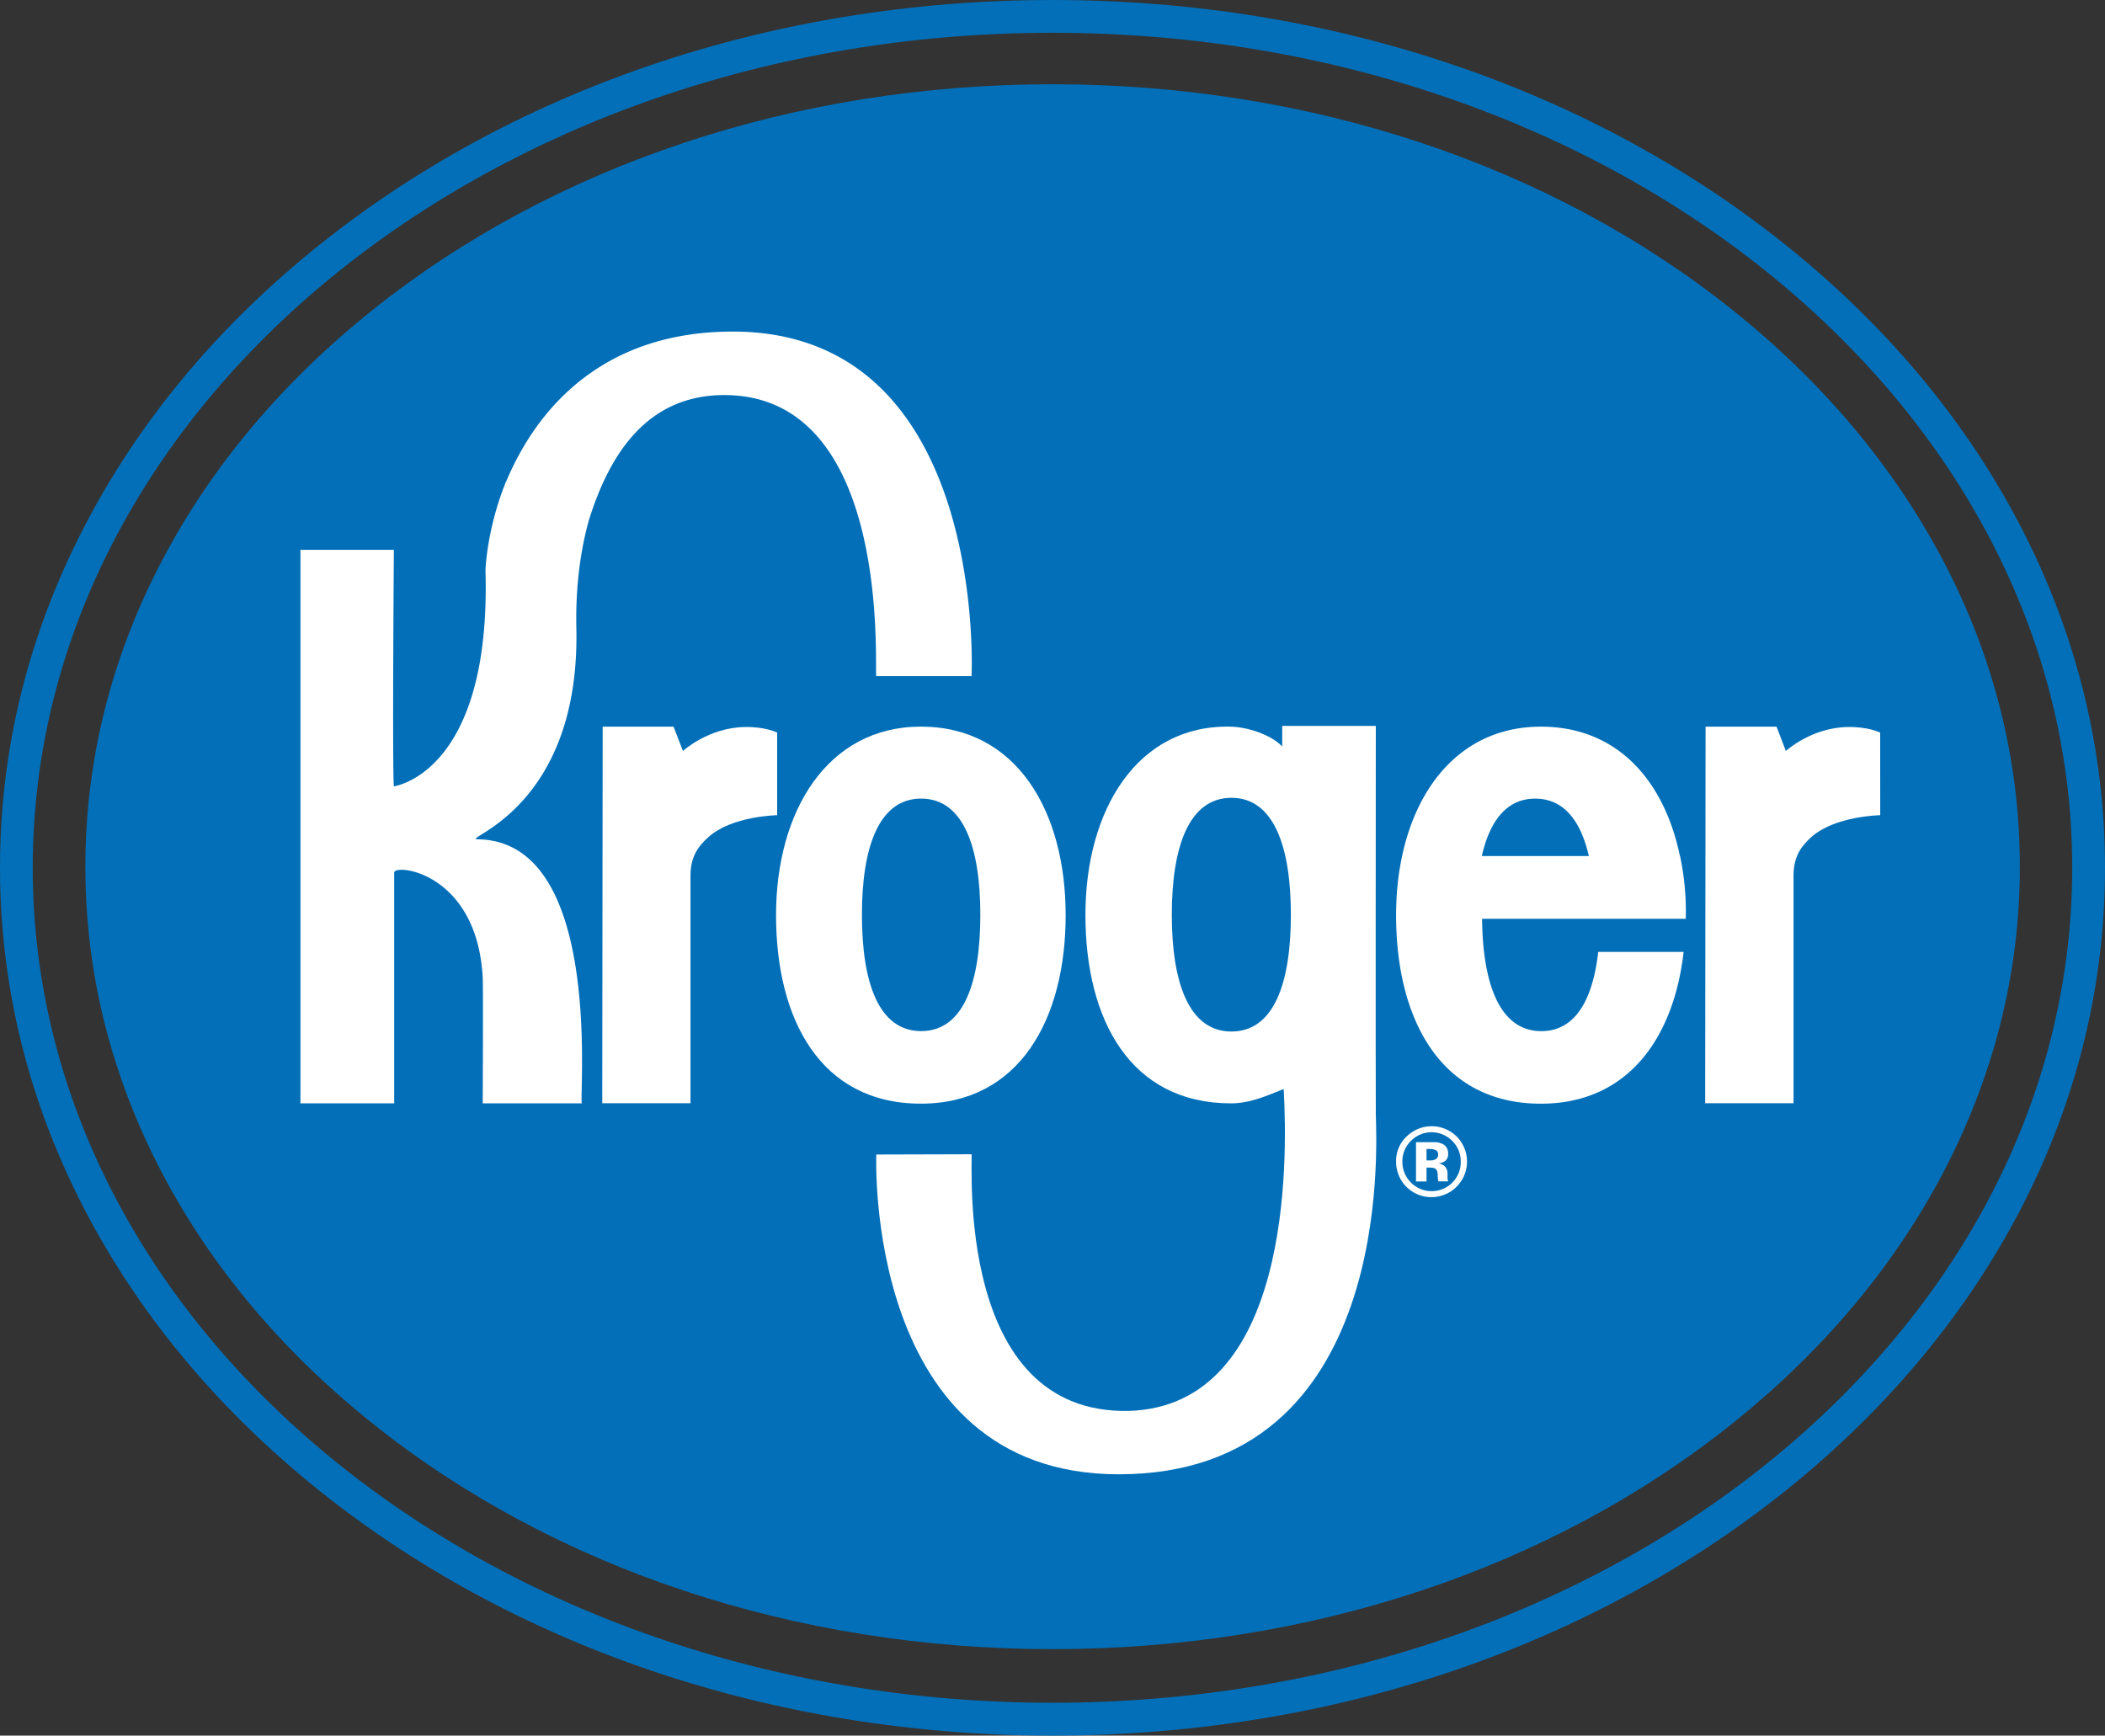
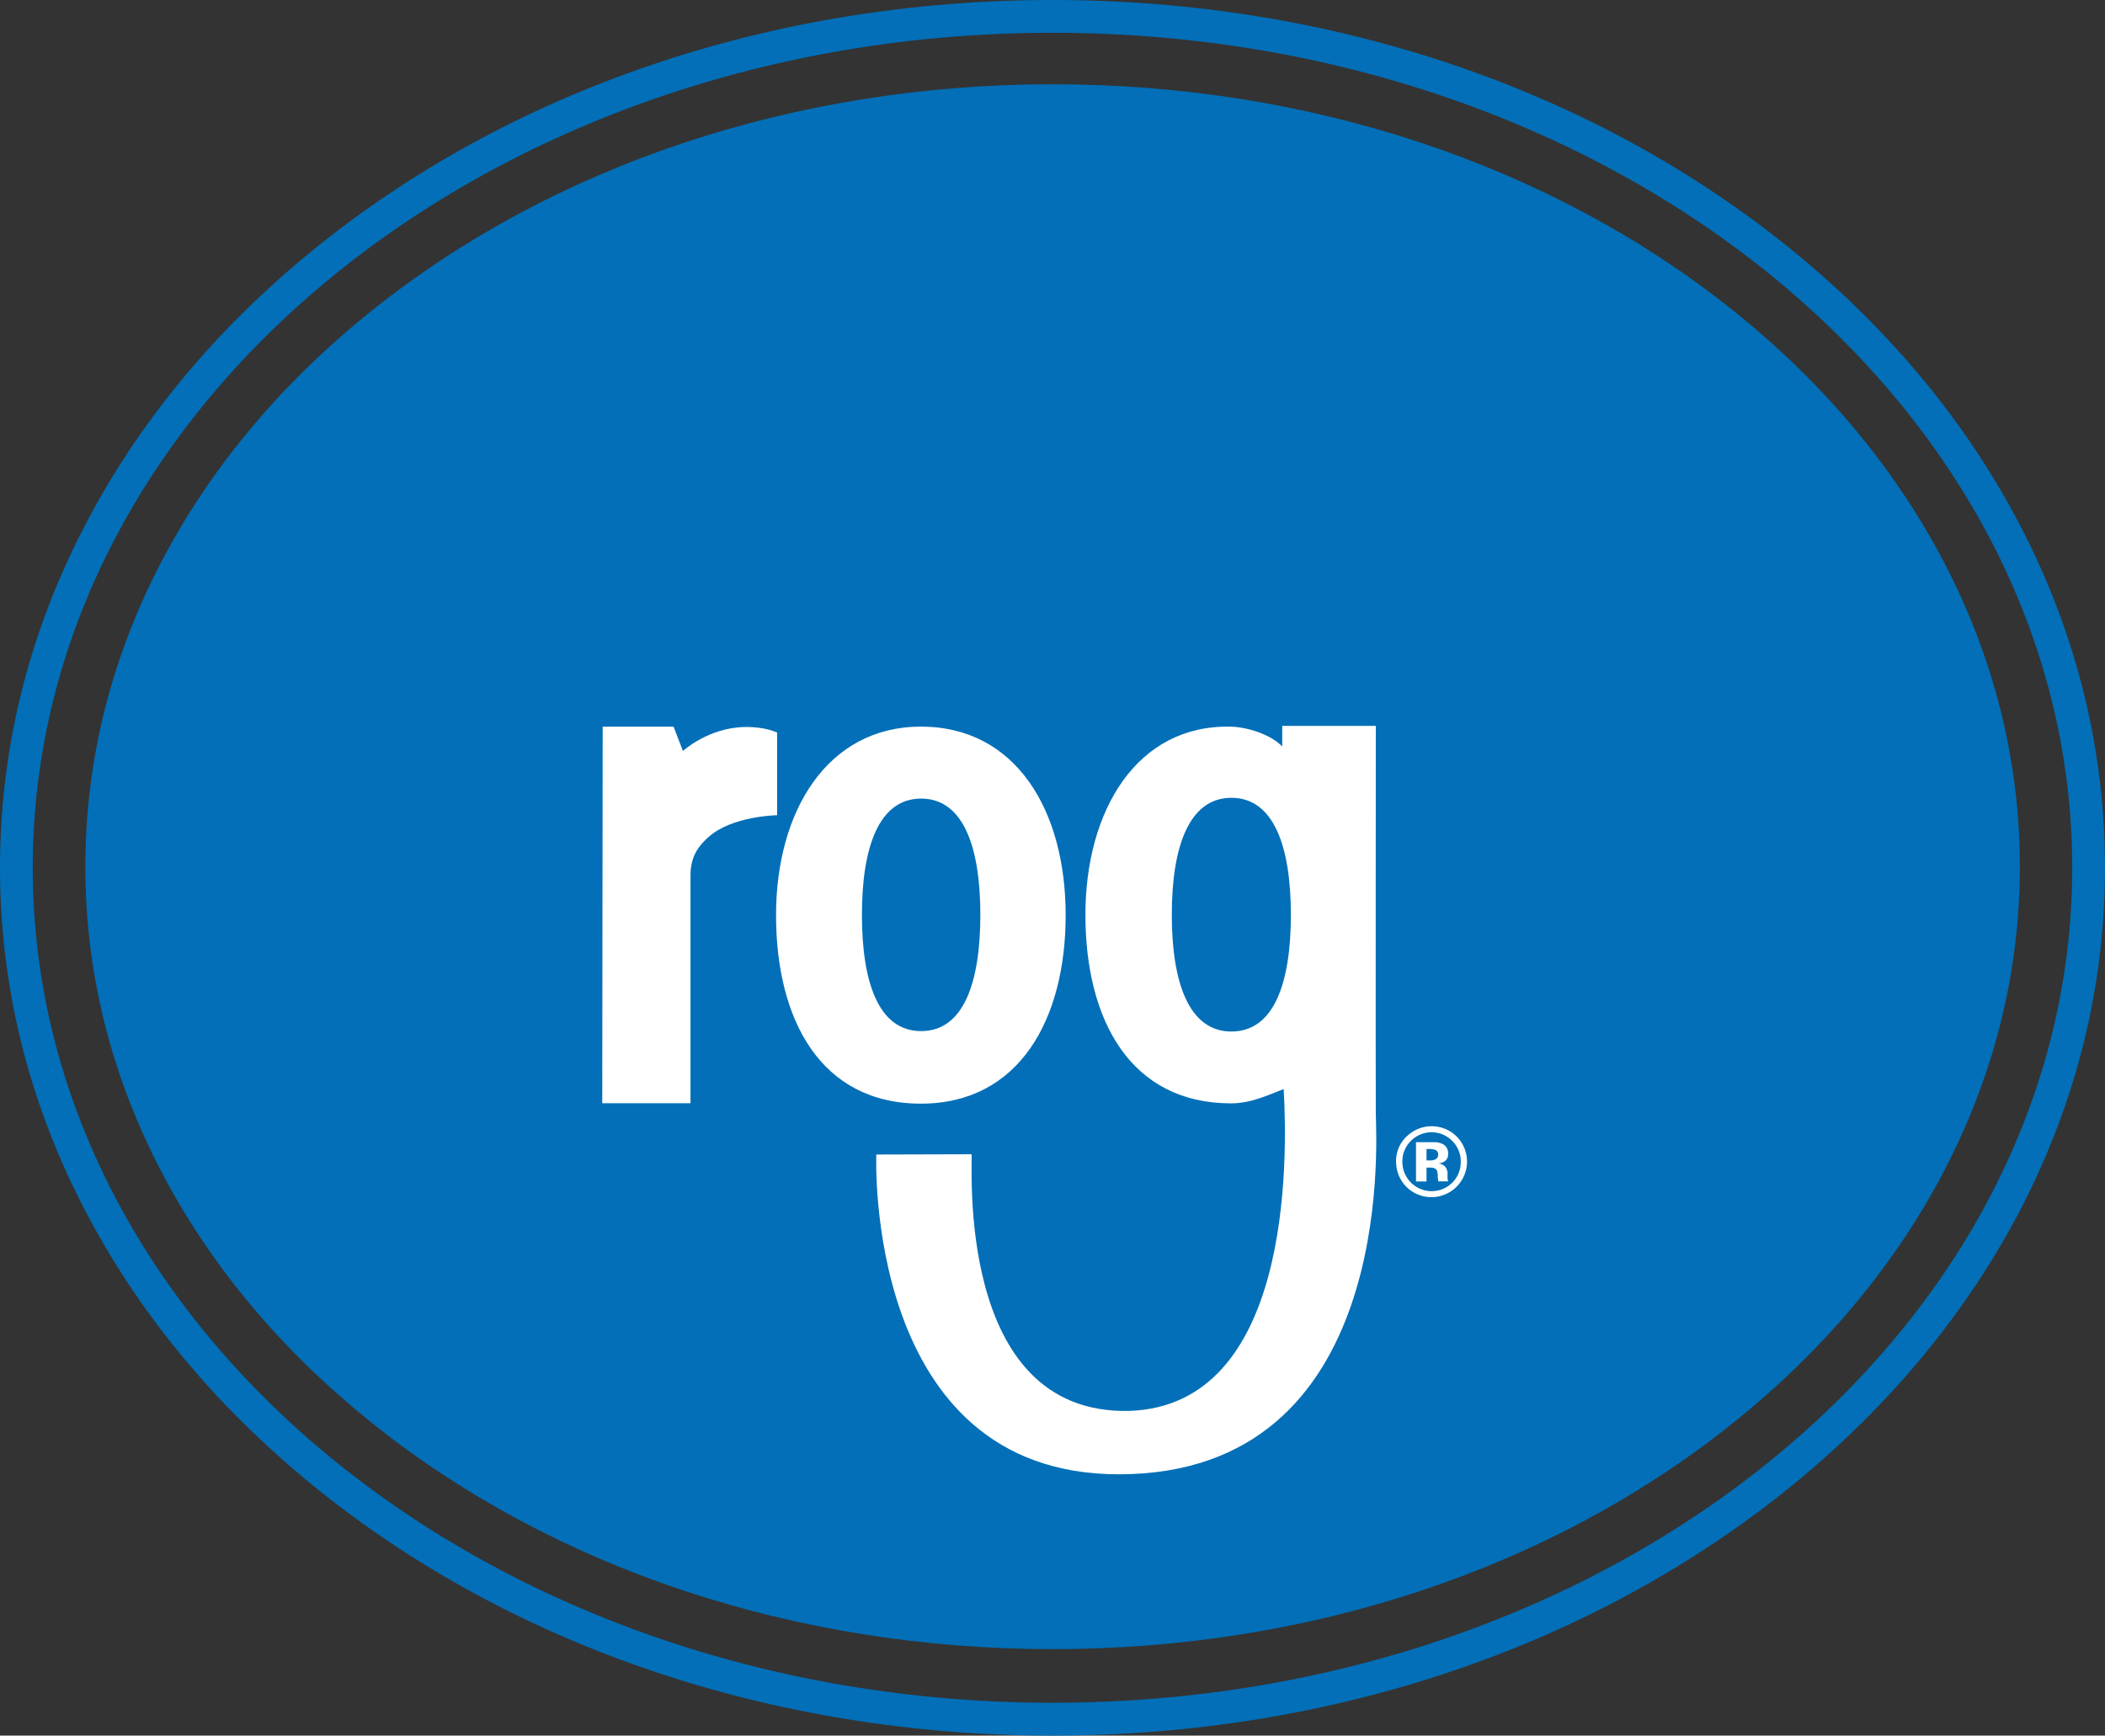
<svg xmlns="http://www.w3.org/2000/svg" id="Layer_1" data-name="Layer 1" viewBox="0 0 1000.47 825">
  <rect x="0" y="0" width="1000.47" height="825" fill="#333333" stroke="none" />
  <defs>
    <style>.cls-1{fill:#2a4395;}.cls-2{fill:#026fb8;}.cls-3{fill:#fff;}</style>
  </defs>
-   <path class="cls-1" d="M500.24,55.63c245.28,0,444.1,159.55,444.1,356.4S745.52,768.4,500.24,768.4,56.13,608.81,56.13,412,254.92,55.63,500.24,55.63" />
  <path class="cls-2" d="M500.24,40.05c-122.13,0-237.14,38.29-323.8,107.8C134,181.92,100.6,221.69,77.25,266c-24.34,46.2-36.68,95.32-36.68,146s12.34,99.75,36.68,146c23.35,44.32,56.74,84.05,99.19,118.13,86.66,69.57,201.67,107.77,323.8,107.77S737.38,745.72,824,676.15c42.47-34.08,75.82-73.81,99.25-118.13C947.58,511.78,960,462.66,960,412s-12.37-99.82-36.69-146c-23.43-44.32-56.78-84.09-99.25-118.16C737.38,78.34,622.39,40.05,500.24,40.05" />
  <path class="cls-2" d="M500.24,15.58c267.67,0,484.65,177.71,484.65,396.89s-217,396.92-484.65,396.92S15.56,631.74,15.56,412.47s217-396.89,484.68-396.89m0-15.58C367.18,0,242,42.53,147.66,119.76c-46.19,37.82-82.47,81.89-107.85,131.08C13.38,302,0,356.37,0,412.47S13.38,523,39.81,574.16c25.38,49.1,61.66,93.2,107.85,131.08C242,782.44,367.18,825,500.24,825s258.25-42.56,352.57-119.76c46.14-37.88,82.45-82,107.9-131.08,26.38-51.19,39.76-105.6,39.76-161.69S987.09,302,960.71,250.84c-25.45-49.19-61.76-93.26-107.9-131.08C758.49,42.53,633.29,0,500.24,0" />
  <path class="cls-3" d="M369.37,348.24s-5.46-2.83-15.29-2.67c-17.4.25-29.5,11.4-29.5,11.4l-4.44-11.56h-33.7l-.2,179h41.94V416.05c0-9.86,4.7-14.67,8.5-18.12,11.15-10.12,32.69-10.43,32.69-10.43Z" />
-   <path class="cls-3" d="M893.61,348.24s-5.52-2.83-15.32-2.67c-17.47.25-29.5,11.4-29.5,11.4l-4.43-11.56H810.63l-.19,179h42V416.05c0-9.86,4.64-14.67,8.41-18.12,11.25-10.12,32.79-10.43,32.79-10.43Z" />
  <path class="cls-3" d="M690.27,542.38a13.59,13.59,0,0,1,4,9.83,13.76,13.76,0,0,1-4,9.93,13.92,13.92,0,0,1-23.75-9.93,13.54,13.54,0,0,1,4-9.83,13.77,13.77,0,0,1,19.76,0m2.07-2.14a16.91,16.91,0,0,0-23.49-.31,15.76,15.76,0,0,0-5.31,12.28,16.73,16.73,0,0,0,16.87,16.84,16.91,16.91,0,0,0,11.93-28.81m-9.86,10.68a4.4,4.4,0,0,1-2.64.66H678v-5.43h1.14a7.8,7.8,0,0,1,2.89.41,2.13,2.13,0,0,1,1.5,2.1,2.51,2.51,0,0,1-1,2.26M678,555h.95L680,555a7,7,0,0,1,1.7.29,2.25,2.25,0,0,1,1.32,1.35,7.81,7.81,0,0,1,.31,2.33,18.36,18.36,0,0,0,.28,2.57h4.68l-.12-.5a1.53,1.53,0,0,1-.13-.57,1.58,1.58,0,0,1-.06-.56v-1.67a5.06,5.06,0,0,0-1.64-4.18A7,7,0,0,0,683.7,553a5.82,5.82,0,0,0,3.24-1.23,4.06,4.06,0,0,0,1.32-3.42,4.8,4.8,0,0,0-2.45-4.5,9.75,9.75,0,0,0-3.71-.94c-.31,0-1.57,0-3.86,0H673v18.69H678Z" />
  <path class="cls-3" d="M506.49,435c0-49.53-23.44-89.61-68.83-89.61-44.32,0-68.82,40.08-68.82,89.61s21.09,89.61,68.82,89.61c46.83,0,68.83-40.17,68.83-89.61m-96.83-.16c0-32,8-55.24,28.14-55.24s28.14,23.21,28.14,55.24-7.88,55.28-28.14,55.28-28.14-23.21-28.14-55.28" />
-   <path class="cls-3" d="M759.62,452.48c-2.58,22.59-10.8,37.66-27.07,37.66-19.73,0-27.83-22.36-28.14-53.39h56.22v0h40.58v0h0a127.05,127.05,0,0,0-2.7-29.84h-.07c-7.41-35.74-29.65-61.5-66.08-61.5-44.35,0-68.82,40.08-68.82,89.61s21.14,89.61,68.82,89.61c41.17,0,63.13-31,67.84-72.15Zm-30-72.86c13.72,0,21.7,10.61,25.53,27.29H704.28c3.77-16.68,11.81-27.29,25.35-27.29" />
  <path class="cls-3" d="M653.9,530.28c-.13-13.06,0-185.25,0-185.25H609.42v9.8c-5.4-5.68-16.55-9.23-24.37-9.42-44.57-1.1-69.17,39.67-69.17,89.45s21.24,89.61,69.23,89.61c9.36,0,17.59-3.92,25-6.81,2,35,3.24,150.54-73.49,153-83.15,1.89-74.13-118.54-74.86-122-5.65,0-45.27.13-45.27.13,0,.22-6.08,152,115.19,152,131.42,0,122.44-157.4,122.25-170.47m-68.66-40c-20.23,0-28.33-23.31-28.33-55.5s8.1-55.59,28.33-55.59,28.26,23.37,28.26,55.59-7.91,55.5-28.26,55.5" />
-   <path class="cls-3" d="M348.24,157.61c-58.38,0-91.47,32.76-107.68,71.3l-.1,0c-.26.72-.54,1.42-.77,2.17a2,2,0,0,0-.26.53c-7.75,20.45-8.68,37.63-8.68,39.73,2.7,96.43-43.55,102.43-43.55,102.43-.77-8.23,0-112.41,0-112.41H142.79V524.47h44.57V414.79c0-4.46,39.37-.25,42.07,49.91.25,4.46,0,59.77,0,59.77h47.05c-1-7.19,9.58-124.6-49.29-125.51-9.37-.15,48.49-13.38,46.75-100-.44-19.35,1.77-36.78,6-51.86,9.72-31,27.28-58.83,63.37-59.3,81.36-1,72.12,131.51,73.17,133.58l45.29,0c0-.19,8-163.77-113.51-163.77" />
</svg>